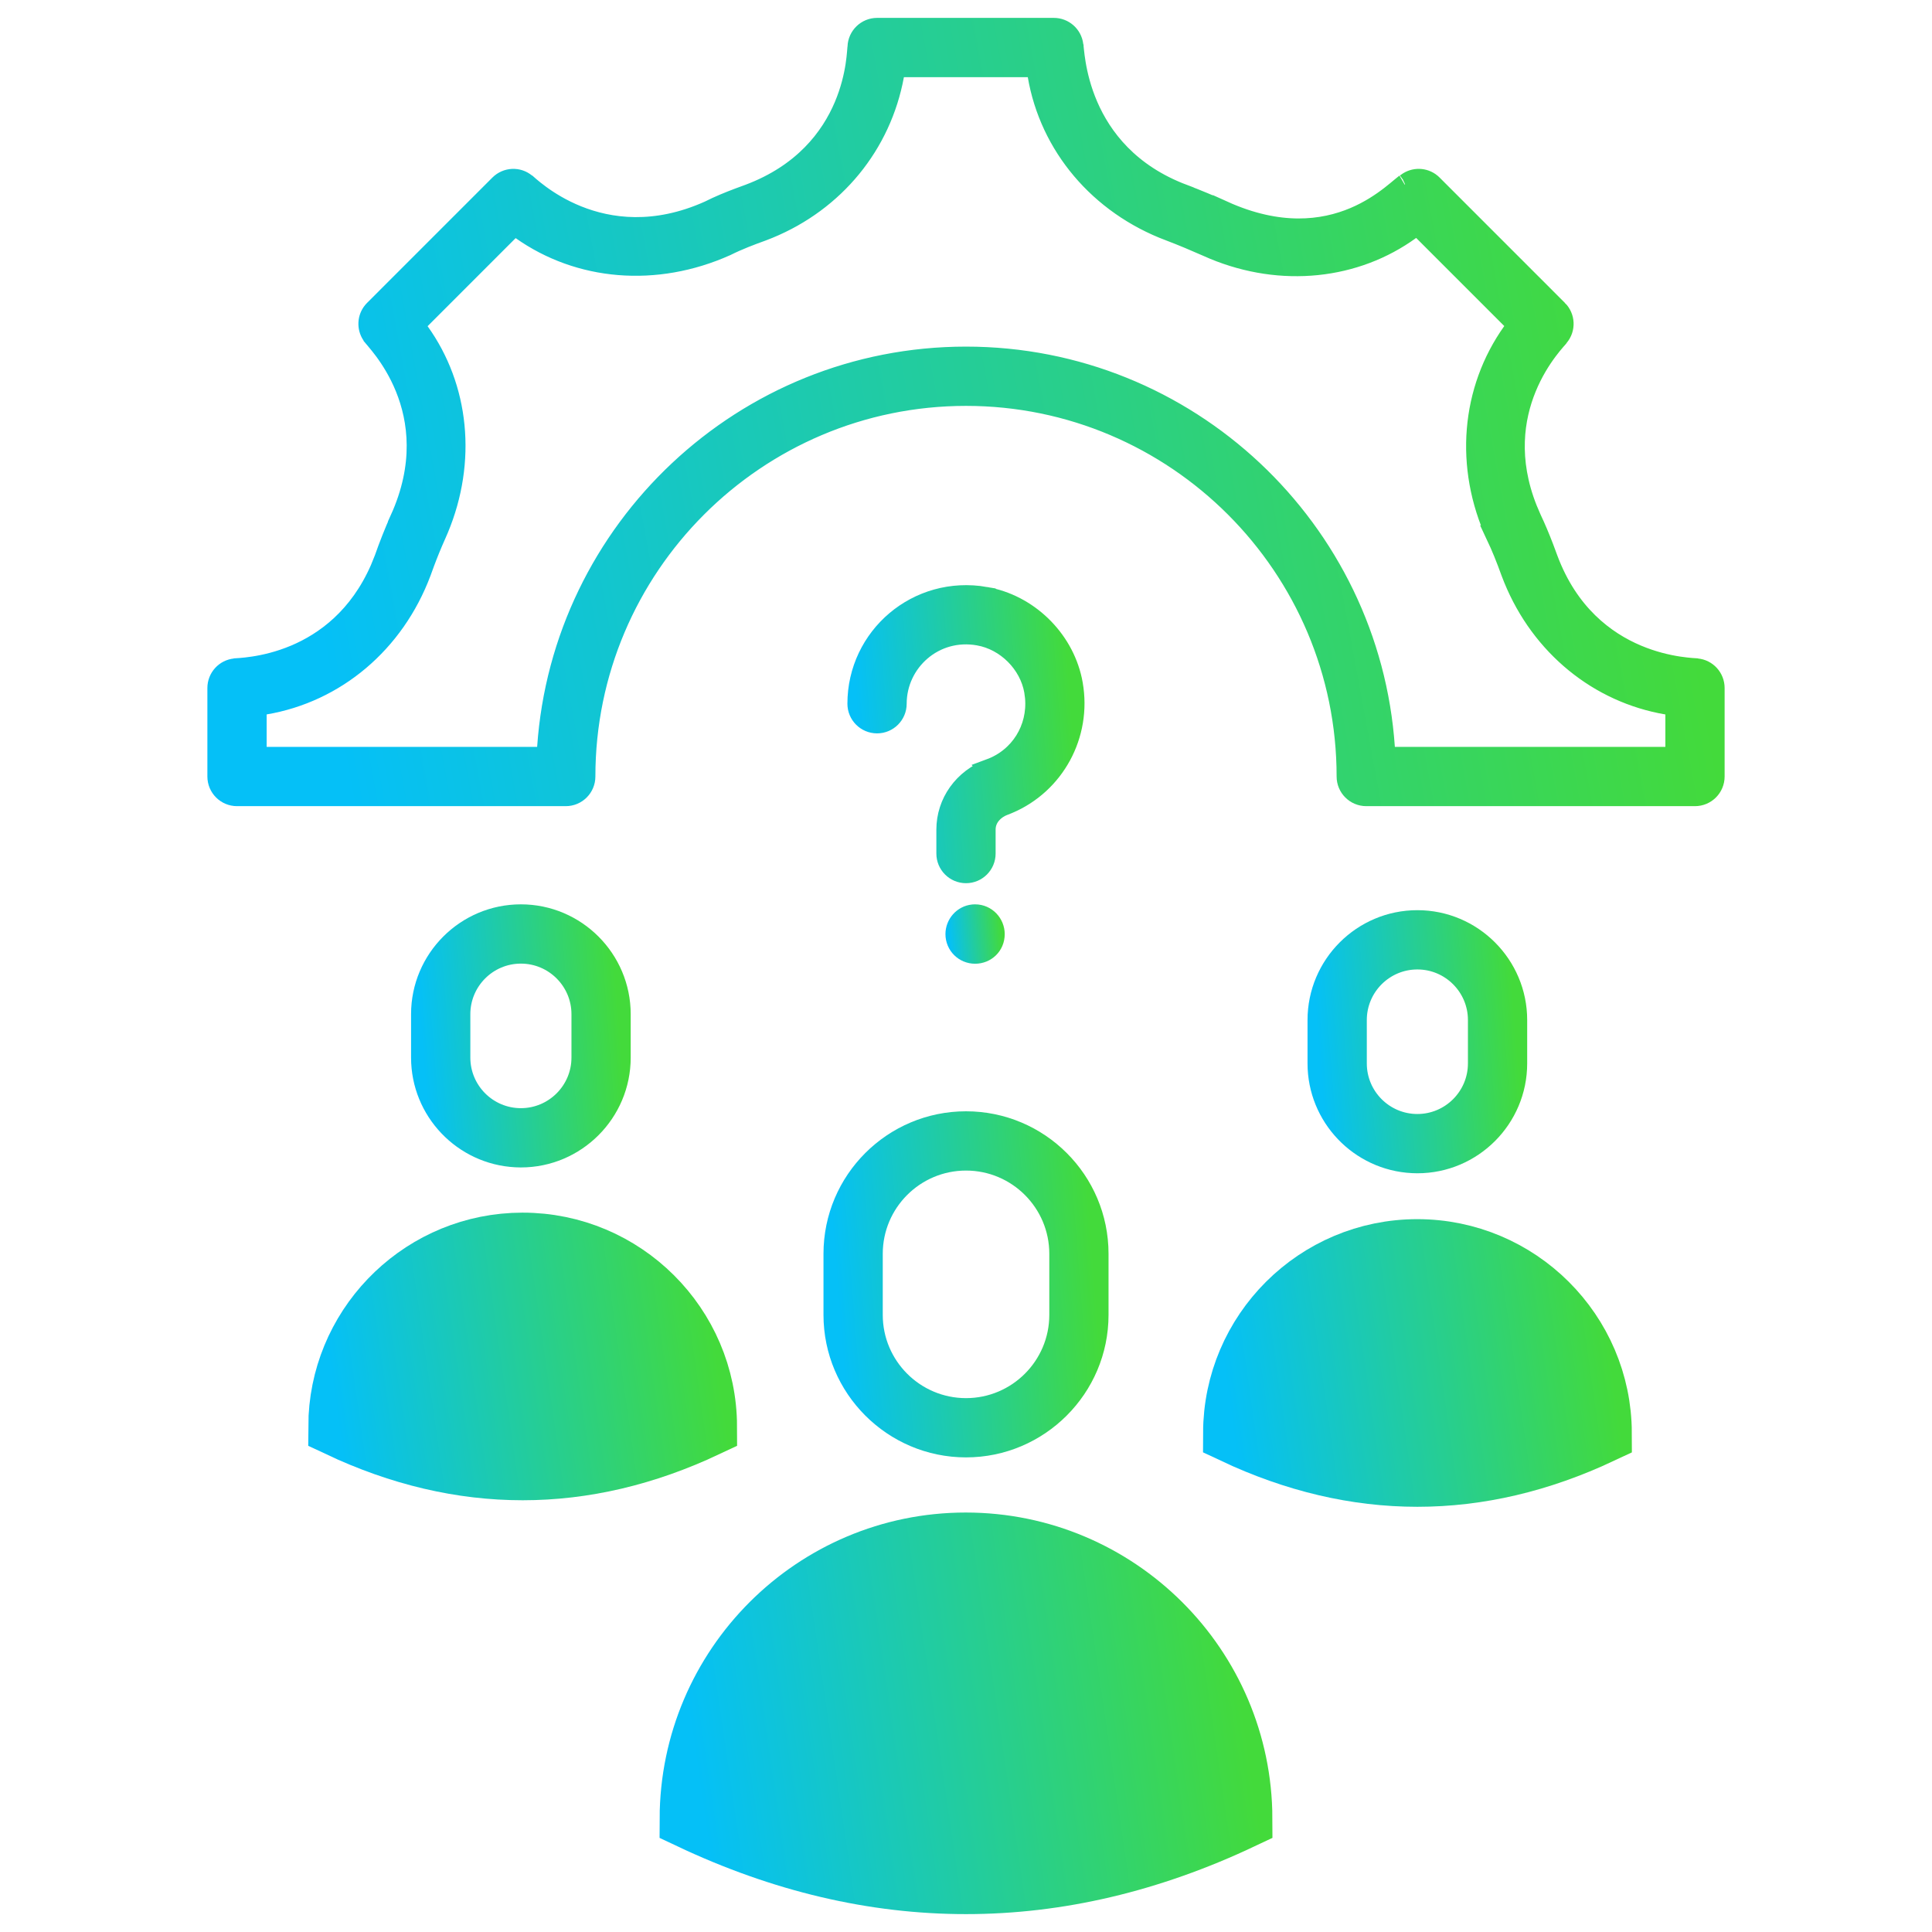
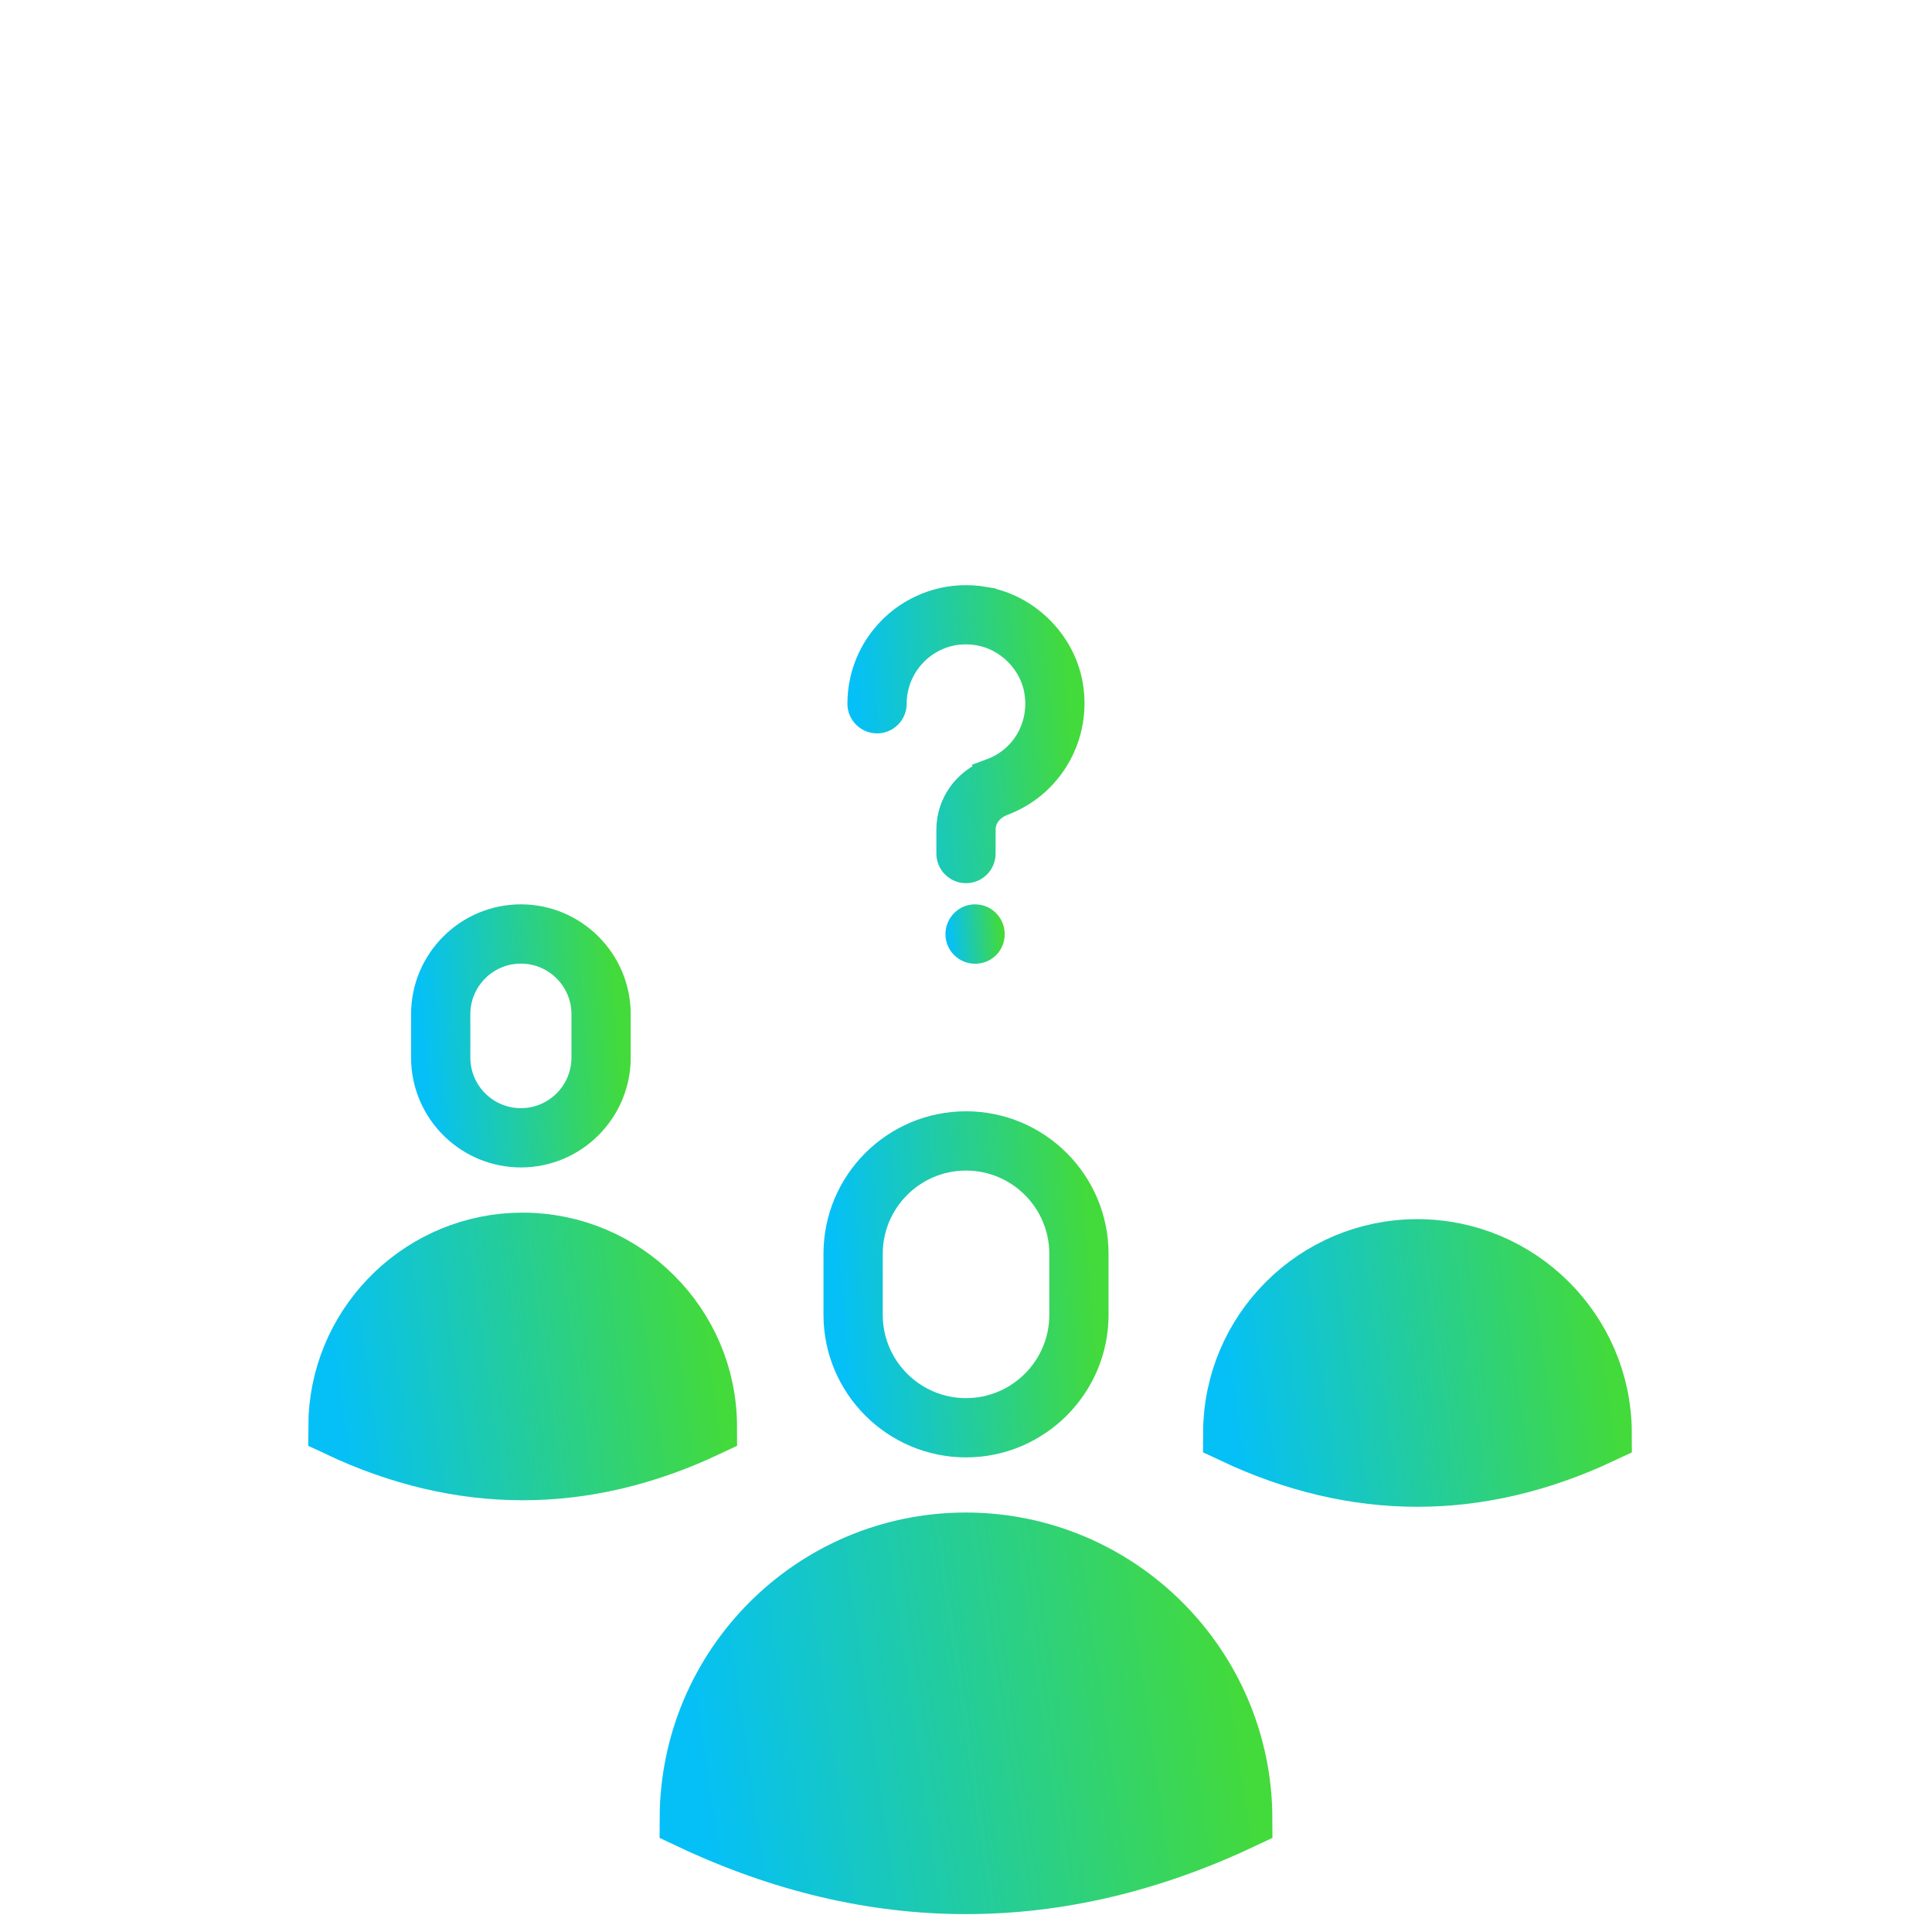
<svg xmlns="http://www.w3.org/2000/svg" width="94" height="94" viewBox="0 0 94 94" fill="none">
-   <path d="M42.677 1.37H51.273C51.748 1.37 52.149 1.724 52.208 2.195L52.215 2.256L52.22 2.27C52.22 2.273 52.221 2.277 52.222 2.281C52.227 2.326 52.232 2.38 52.241 2.464C52.258 2.623 52.284 2.847 52.329 3.114C52.42 3.648 52.588 4.364 52.921 5.138C53.591 6.695 54.926 8.471 57.581 9.468V9.469C58.224 9.712 58.884 9.99 59.511 10.268V10.267C62.237 11.5 64.37 11.228 65.893 10.585C66.645 10.267 67.236 9.864 67.665 9.532C67.878 9.367 68.055 9.217 68.184 9.11C68.25 9.055 68.299 9.014 68.337 8.985C68.369 8.961 68.378 8.956 68.372 8.959L68.409 8.943L68.455 8.909C68.807 8.641 69.292 8.655 69.625 8.933L69.689 8.992L69.69 8.993L75.787 15.091V15.09C76.133 15.436 76.156 15.988 75.842 16.362L75.797 16.416L75.792 16.426C75.772 16.448 75.714 16.516 75.68 16.556C75.578 16.674 75.437 16.842 75.278 17.056C74.96 17.483 74.566 18.096 74.25 18.871C73.652 20.335 73.34 22.361 74.299 24.773L74.508 25.261L74.511 25.265C74.706 25.678 74.901 26.139 75.099 26.655L75.298 27.191L75.3 27.197C76.301 29.88 78.086 31.212 79.644 31.87C80.418 32.197 81.132 32.356 81.661 32.438C81.926 32.478 82.145 32.5 82.301 32.513C82.367 32.518 82.443 32.523 82.476 32.525L82.484 32.529L82.554 32.535C83.039 32.579 83.41 32.986 83.41 33.474V37.78C83.41 38.301 82.989 38.722 82.469 38.723H66.474C65.954 38.722 65.532 38.301 65.532 37.78C65.532 27.561 57.219 19.248 47 19.248C36.781 19.248 28.468 27.562 28.468 37.78C28.468 38.301 28.047 38.723 27.526 38.723H11.531C11.011 38.722 10.59 38.301 10.59 37.78V33.474C10.59 32.986 10.961 32.579 11.446 32.535L11.516 32.529L11.523 32.525C11.555 32.523 11.634 32.518 11.699 32.513C11.855 32.5 12.073 32.479 12.338 32.438C12.866 32.358 13.581 32.199 14.354 31.873C15.816 31.257 17.476 30.047 18.509 27.685L18.707 27.196L18.711 27.186C18.927 26.567 19.19 25.901 19.471 25.27L19.47 25.269C20.669 22.626 20.364 20.427 19.73 18.865C19.416 18.09 19.024 17.478 18.707 17.048C18.548 16.833 18.407 16.663 18.306 16.543C18.251 16.479 18.218 16.441 18.189 16.406C18.189 16.405 18.187 16.404 18.186 16.403L18.184 16.395L18.144 16.346L18.092 16.273C17.865 15.928 17.89 15.474 18.153 15.156L18.213 15.091L24.31 8.993C24.656 8.648 25.204 8.623 25.574 8.932L25.627 8.977L25.638 8.981C25.661 9.002 25.723 9.054 25.769 9.093C25.887 9.193 26.056 9.332 26.27 9.489C26.699 9.803 27.313 10.191 28.089 10.503C29.652 11.132 31.857 11.446 34.489 10.269L34.5 10.264L34.51 10.259C34.981 10.021 35.472 9.821 35.953 9.64L36.431 9.464L36.437 9.462C39.098 8.464 40.42 6.707 41.073 5.173C41.397 4.412 41.555 3.71 41.636 3.19C41.676 2.93 41.697 2.715 41.71 2.562C41.715 2.503 41.72 2.424 41.723 2.393L41.732 2.368L41.735 2.282C41.752 1.774 42.168 1.37 42.677 1.37ZM81.527 34.339L81.11 34.268C77.791 33.704 74.995 31.435 73.654 28.16L73.529 27.841C73.282 27.154 73.046 26.576 72.803 26.061H72.804C71.257 22.699 71.584 18.977 73.597 16.153L73.843 15.81L68.954 10.921L68.608 11.172C65.945 13.105 62.361 13.495 59.058 12.125L58.739 11.986L58.736 11.985L57.839 11.599C57.686 11.535 57.533 11.472 57.379 11.411L56.919 11.232H56.917C53.478 9.942 51.082 7.079 50.499 3.67L50.428 3.254H43.562L43.487 3.664C42.87 7.028 40.608 9.788 37.393 11.11L37.079 11.233C36.516 11.436 35.913 11.664 35.315 11.962C31.897 13.489 28.182 13.159 25.377 11.177L25.033 10.934L24.735 11.231L20.45 15.518L20.149 15.817L20.398 16.162C22.328 18.853 22.701 22.433 21.327 25.727L21.189 26.045L21.188 26.047C20.995 26.478 20.81 26.933 20.641 27.387L20.48 27.828C19.182 31.291 16.312 33.687 12.89 34.267L12.474 34.337V36.839H26.601L26.633 36.373C27.358 25.77 36.216 17.364 47 17.364C57.784 17.364 66.642 25.77 67.367 36.373L67.399 36.839H81.527V34.339Z" fill="url(#paint0_linear_4814_1609)" stroke="url(#paint1_linear_4814_1609)" />
  <path d="M47.001 54.569C50.546 54.569 53.435 57.446 53.435 61.004V63.974C53.435 67.518 50.545 70.408 47.001 70.408C43.457 70.408 40.566 67.518 40.566 63.974V61.004C40.566 57.446 43.456 54.569 47.001 54.569ZM47.001 56.453C44.49 56.453 42.45 58.493 42.45 61.004V63.974C42.45 66.484 44.49 68.525 47.001 68.525C49.512 68.525 51.553 66.484 51.553 63.974V61.004C51.553 58.493 49.512 56.453 47.001 56.453Z" fill="url(#paint2_linear_4814_1609)" stroke="url(#paint3_linear_4814_1609)" />
  <path d="M46.986 75.091C54.376 75.091 60.385 81.087 60.407 88.472C51.495 92.682 42.505 92.683 33.594 88.472C33.616 81.084 39.614 75.091 46.986 75.091Z" fill="url(#paint4_linear_4814_1609)" stroke="url(#paint5_linear_4814_1609)" stroke-width="3" />
  <path d="M68.959 60.817C73.876 60.818 77.881 64.805 77.895 69.714C71.939 72.512 65.976 72.511 60.035 69.713C60.05 64.802 64.044 60.817 68.959 60.817Z" fill="url(#paint6_linear_4814_1609)" stroke="url(#paint7_linear_4814_1609)" stroke-width="3" />
-   <path d="M68.961 44.784C71.631 44.784 73.804 46.958 73.804 49.629V51.74C73.804 54.411 71.631 56.585 68.961 56.585L68.712 56.578C66.157 56.448 64.117 54.328 64.117 51.74V49.629C64.117 46.958 66.29 44.784 68.961 44.784ZM68.961 46.668C67.328 46.668 66.001 47.996 66.001 49.629V51.74C66.001 53.374 67.328 54.701 68.961 54.701C70.594 54.701 71.921 53.373 71.921 51.74V49.629C71.921 47.996 70.594 46.668 68.961 46.668Z" fill="url(#paint8_linear_4814_1609)" stroke="url(#paint9_linear_4814_1609)" />
  <path d="M25.343 44.5C28.013 44.5 30.186 46.674 30.186 49.345V51.456C30.186 54.127 28.013 56.301 25.343 56.301L25.095 56.294C22.54 56.164 20.5 54.044 20.5 51.456V49.345C20.5 46.674 22.673 44.5 25.343 44.5ZM25.343 46.384C23.71 46.384 22.384 47.712 22.384 49.345V51.456C22.384 53.089 23.71 54.417 25.343 54.417C26.976 54.417 28.304 53.089 28.304 51.456V49.345C28.304 47.711 26.976 46.384 25.343 46.384Z" fill="url(#paint10_linear_4814_1609)" stroke="url(#paint11_linear_4814_1609)" />
  <path d="M25.424 60.5C30.341 60.5 34.345 64.487 34.36 69.395C28.419 72.193 22.442 72.194 16.5 69.395C16.515 64.639 20.275 60.751 24.966 60.512L25.424 60.5Z" fill="url(#paint12_linear_4814_1609)" stroke="url(#paint13_linear_4814_1609)" stroke-width="3" />
  <path d="M41.73 34.239C41.731 30.994 44.639 28.479 47.945 29.052V29.053C50 29.412 51.706 31.063 52.147 33.096L52.185 33.293V33.294C52.615 35.746 51.301 38.145 49.051 39.094L48.83 39.182L48.827 39.183C48.479 39.314 47.941 39.691 47.941 40.367V41.528C47.941 42.049 47.52 42.471 47 42.471C46.48 42.471 46.058 42.049 46.058 41.528V40.367C46.058 39.06 46.877 37.897 48.176 37.416L48.175 37.415C49.639 36.874 50.506 35.461 50.371 33.927L50.33 33.618C50.095 32.274 48.965 31.145 47.623 30.909H47.624C45.45 30.518 43.614 32.193 43.614 34.239C43.614 34.76 43.192 35.182 42.672 35.182C42.152 35.181 41.73 34.76 41.73 34.239Z" fill="url(#paint14_linear_4814_1609)" stroke="url(#paint15_linear_4814_1609)" />
  <path d="M47.441 44.5C47.981 44.5 48.384 44.947 48.384 45.448C48.384 45.994 47.957 46.39 47.441 46.39C46.924 46.389 46.5 45.976 46.5 45.448C46.5 44.974 46.859 44.555 47.343 44.505L47.441 44.5Z" fill="url(#paint16_linear_4814_1609)" stroke="url(#paint17_linear_4814_1609)" />
  <defs>
    <linearGradient id="paint0_linear_4814_1609" x1="10.09" y1="0.87" x2="74.685" y2="-10.996" gradientUnits="userSpaceOnUse">
      <stop stop-color="#05C0F7" />
      <stop offset="1" stop-color="#43DA3B" />
    </linearGradient>
    <linearGradient id="paint1_linear_4814_1609" x1="10.09" y1="0.87" x2="74.685" y2="-10.996" gradientUnits="userSpaceOnUse">
      <stop stop-color="#05C0F7" />
      <stop offset="1" stop-color="#43DA3B" />
    </linearGradient>
    <linearGradient id="paint2_linear_4814_1609" x1="40.066" y1="54.069" x2="52.535" y2="53.089" gradientUnits="userSpaceOnUse">
      <stop stop-color="#05C0F7" />
      <stop offset="1" stop-color="#43DA3B" />
    </linearGradient>
    <linearGradient id="paint3_linear_4814_1609" x1="40.066" y1="54.069" x2="52.535" y2="53.089" gradientUnits="userSpaceOnUse">
      <stop stop-color="#05C0F7" />
      <stop offset="1" stop-color="#43DA3B" />
    </linearGradient>
    <linearGradient id="paint4_linear_4814_1609" x1="32.094" y1="73.591" x2="58.503" y2="69.745" gradientUnits="userSpaceOnUse">
      <stop stop-color="#05C0F7" />
      <stop offset="1" stop-color="#43DA3B" />
    </linearGradient>
    <linearGradient id="paint5_linear_4814_1609" x1="32.094" y1="73.591" x2="58.503" y2="69.745" gradientUnits="userSpaceOnUse">
      <stop stop-color="#05C0F7" />
      <stop offset="1" stop-color="#43DA3B" />
    </linearGradient>
    <linearGradient id="paint6_linear_4814_1609" x1="58.535" y1="59.317" x2="77.031" y2="56.686" gradientUnits="userSpaceOnUse">
      <stop stop-color="#05C0F7" />
      <stop offset="1" stop-color="#43DA3B" />
    </linearGradient>
    <linearGradient id="paint7_linear_4814_1609" x1="58.535" y1="59.317" x2="77.031" y2="56.686" gradientUnits="userSpaceOnUse">
      <stop stop-color="#05C0F7" />
      <stop offset="1" stop-color="#43DA3B" />
    </linearGradient>
    <linearGradient id="paint8_linear_4814_1609" x1="63.617" y1="44.284" x2="73.223" y2="43.519" gradientUnits="userSpaceOnUse">
      <stop stop-color="#05C0F7" />
      <stop offset="1" stop-color="#43DA3B" />
    </linearGradient>
    <linearGradient id="paint9_linear_4814_1609" x1="63.617" y1="44.284" x2="73.223" y2="43.519" gradientUnits="userSpaceOnUse">
      <stop stop-color="#05C0F7" />
      <stop offset="1" stop-color="#43DA3B" />
    </linearGradient>
    <linearGradient id="paint10_linear_4814_1609" x1="20" y1="44" x2="29.606" y2="43.235" gradientUnits="userSpaceOnUse">
      <stop stop-color="#05C0F7" />
      <stop offset="1" stop-color="#43DA3B" />
    </linearGradient>
    <linearGradient id="paint11_linear_4814_1609" x1="20" y1="44" x2="29.606" y2="43.235" gradientUnits="userSpaceOnUse">
      <stop stop-color="#05C0F7" />
      <stop offset="1" stop-color="#43DA3B" />
    </linearGradient>
    <linearGradient id="paint12_linear_4814_1609" x1="15" y1="59" x2="33.496" y2="56.369" gradientUnits="userSpaceOnUse">
      <stop stop-color="#05C0F7" />
      <stop offset="1" stop-color="#43DA3B" />
    </linearGradient>
    <linearGradient id="paint13_linear_4814_1609" x1="15" y1="59" x2="33.496" y2="56.369" gradientUnits="userSpaceOnUse">
      <stop stop-color="#05C0F7" />
      <stop offset="1" stop-color="#43DA3B" />
    </linearGradient>
    <linearGradient id="paint14_linear_4814_1609" x1="41.23" y1="28.471" x2="51.605" y2="27.683" gradientUnits="userSpaceOnUse">
      <stop stop-color="#05C0F7" />
      <stop offset="1" stop-color="#43DA3B" />
    </linearGradient>
    <linearGradient id="paint15_linear_4814_1609" x1="41.23" y1="28.471" x2="51.605" y2="27.683" gradientUnits="userSpaceOnUse">
      <stop stop-color="#05C0F7" />
      <stop offset="1" stop-color="#43DA3B" />
    </linearGradient>
    <linearGradient id="paint16_linear_4814_1609" x1="46" y1="44" x2="48.585" y2="43.754" gradientUnits="userSpaceOnUse">
      <stop stop-color="#05C0F7" />
      <stop offset="1" stop-color="#43DA3B" />
    </linearGradient>
    <linearGradient id="paint17_linear_4814_1609" x1="46" y1="44" x2="48.585" y2="43.754" gradientUnits="userSpaceOnUse">
      <stop stop-color="#05C0F7" />
      <stop offset="1" stop-color="#43DA3B" />
    </linearGradient>
  </defs>
</svg>